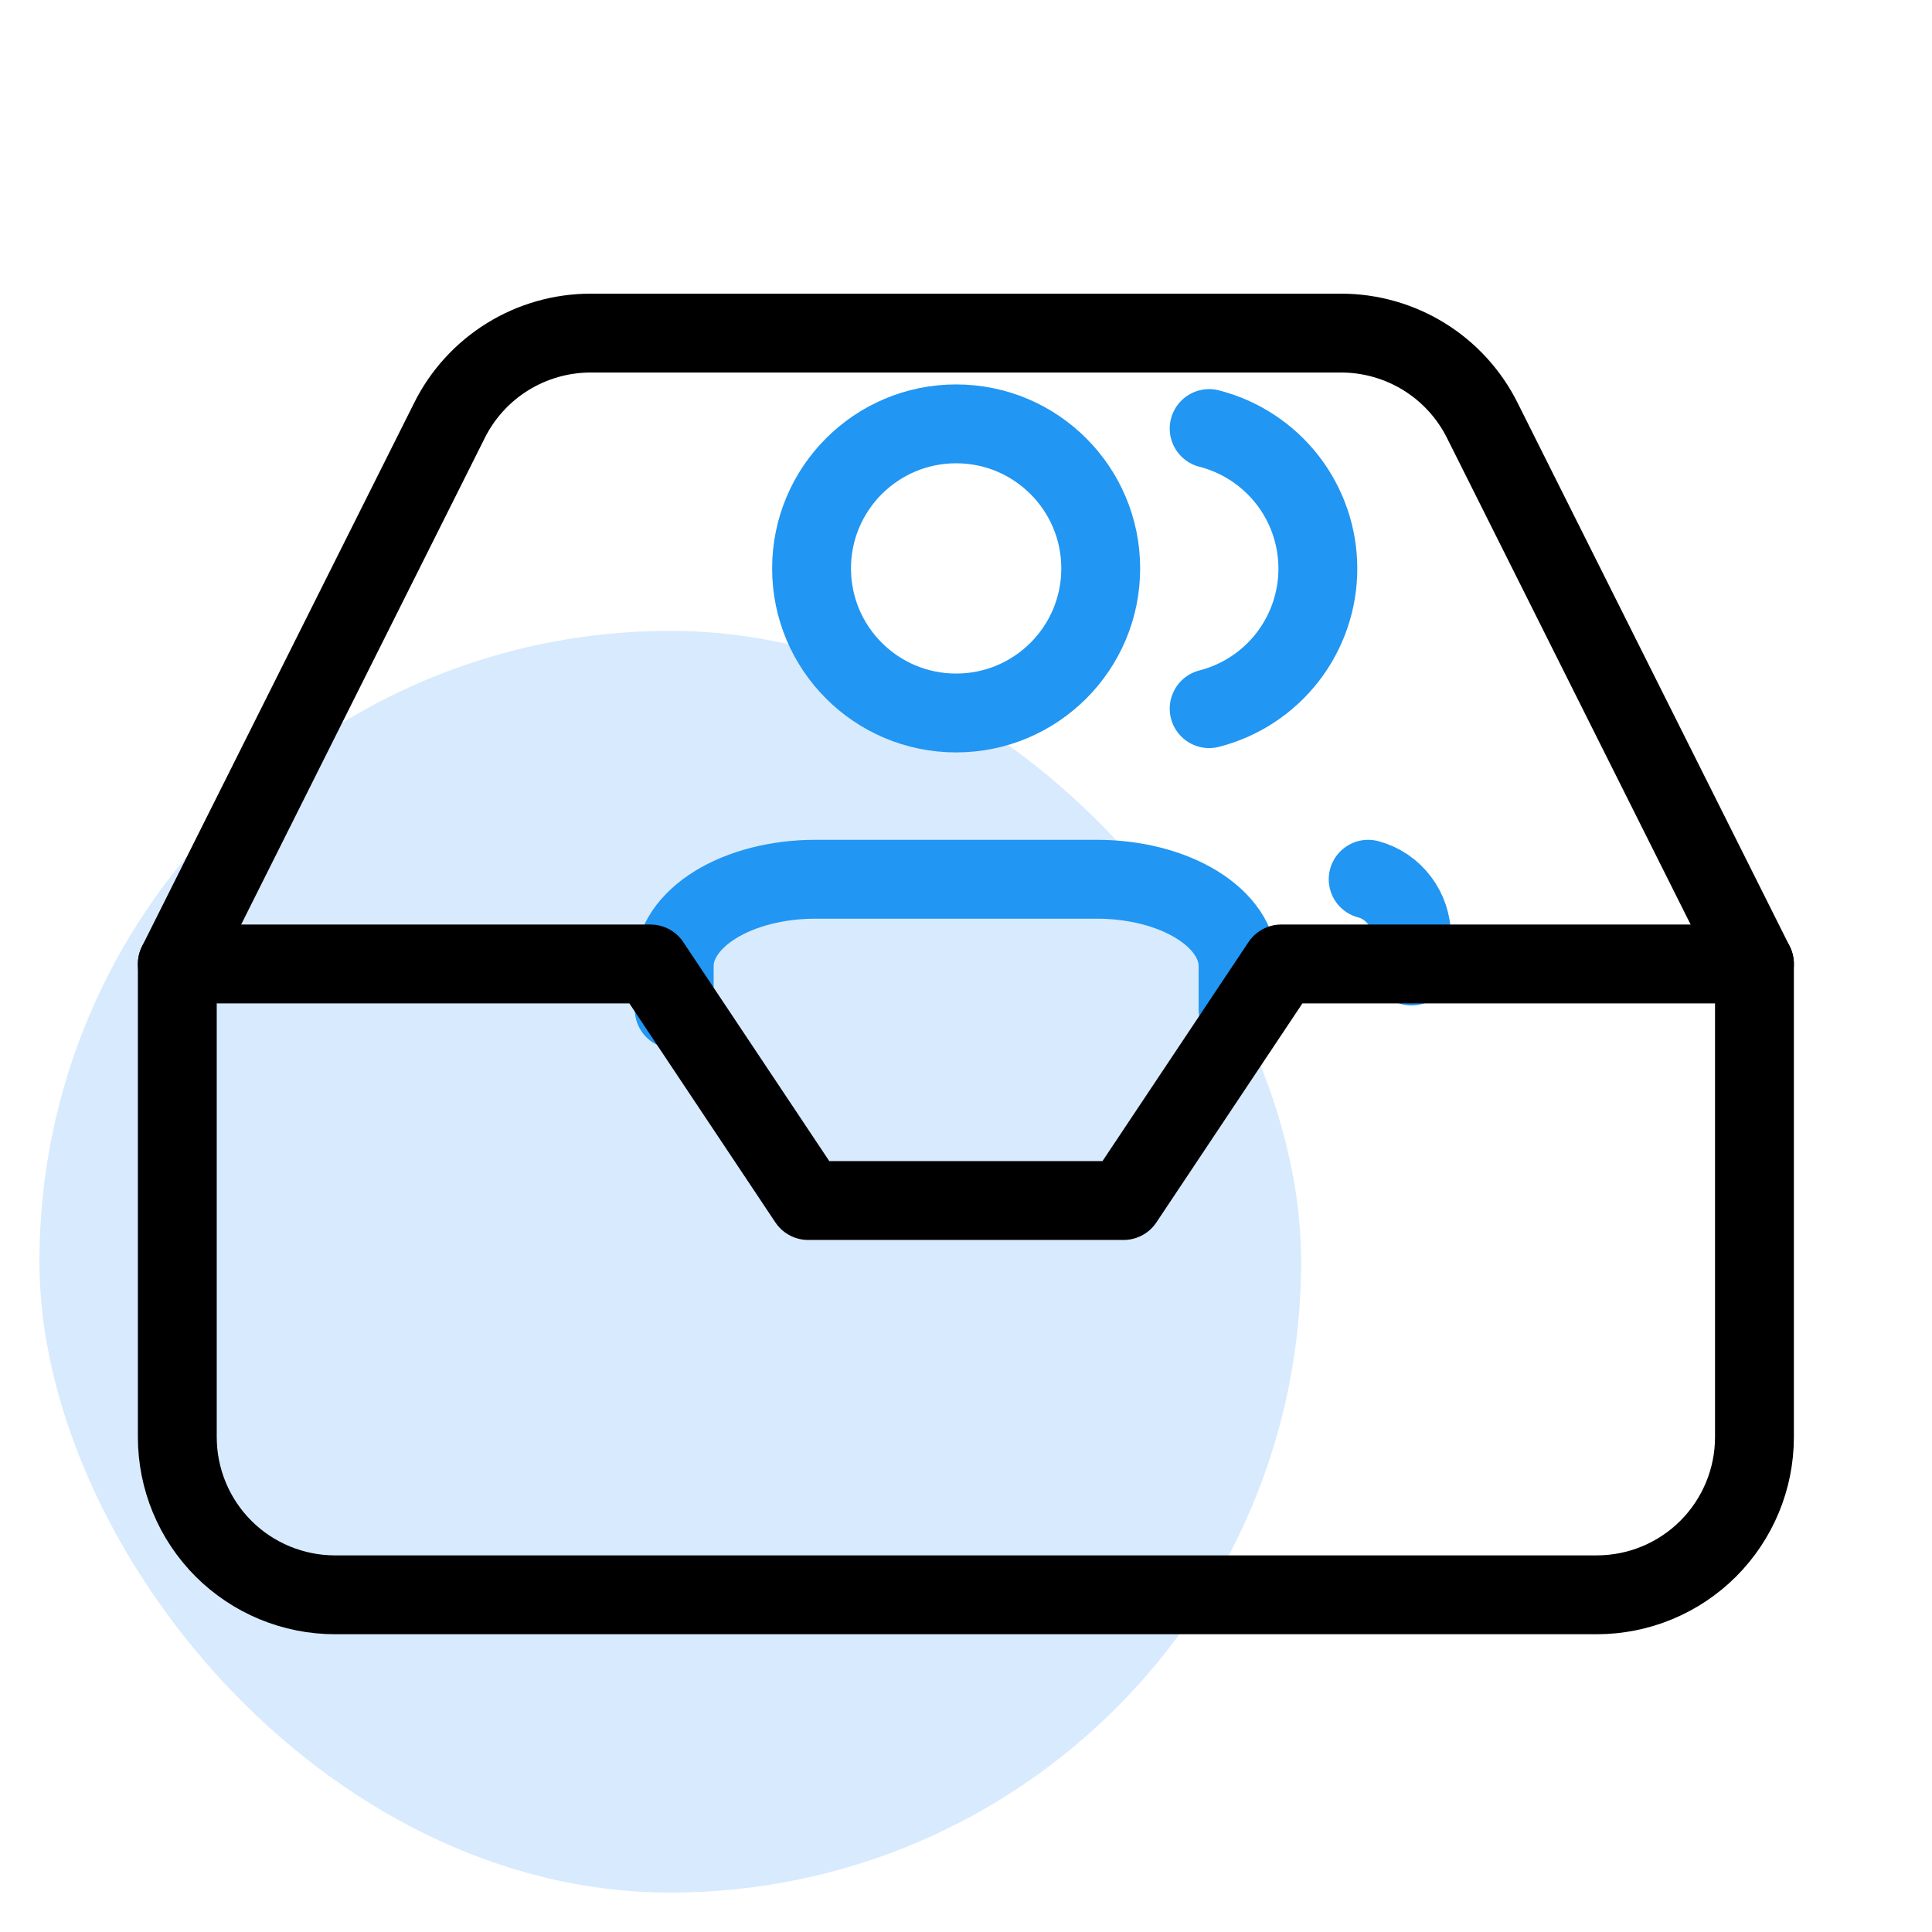
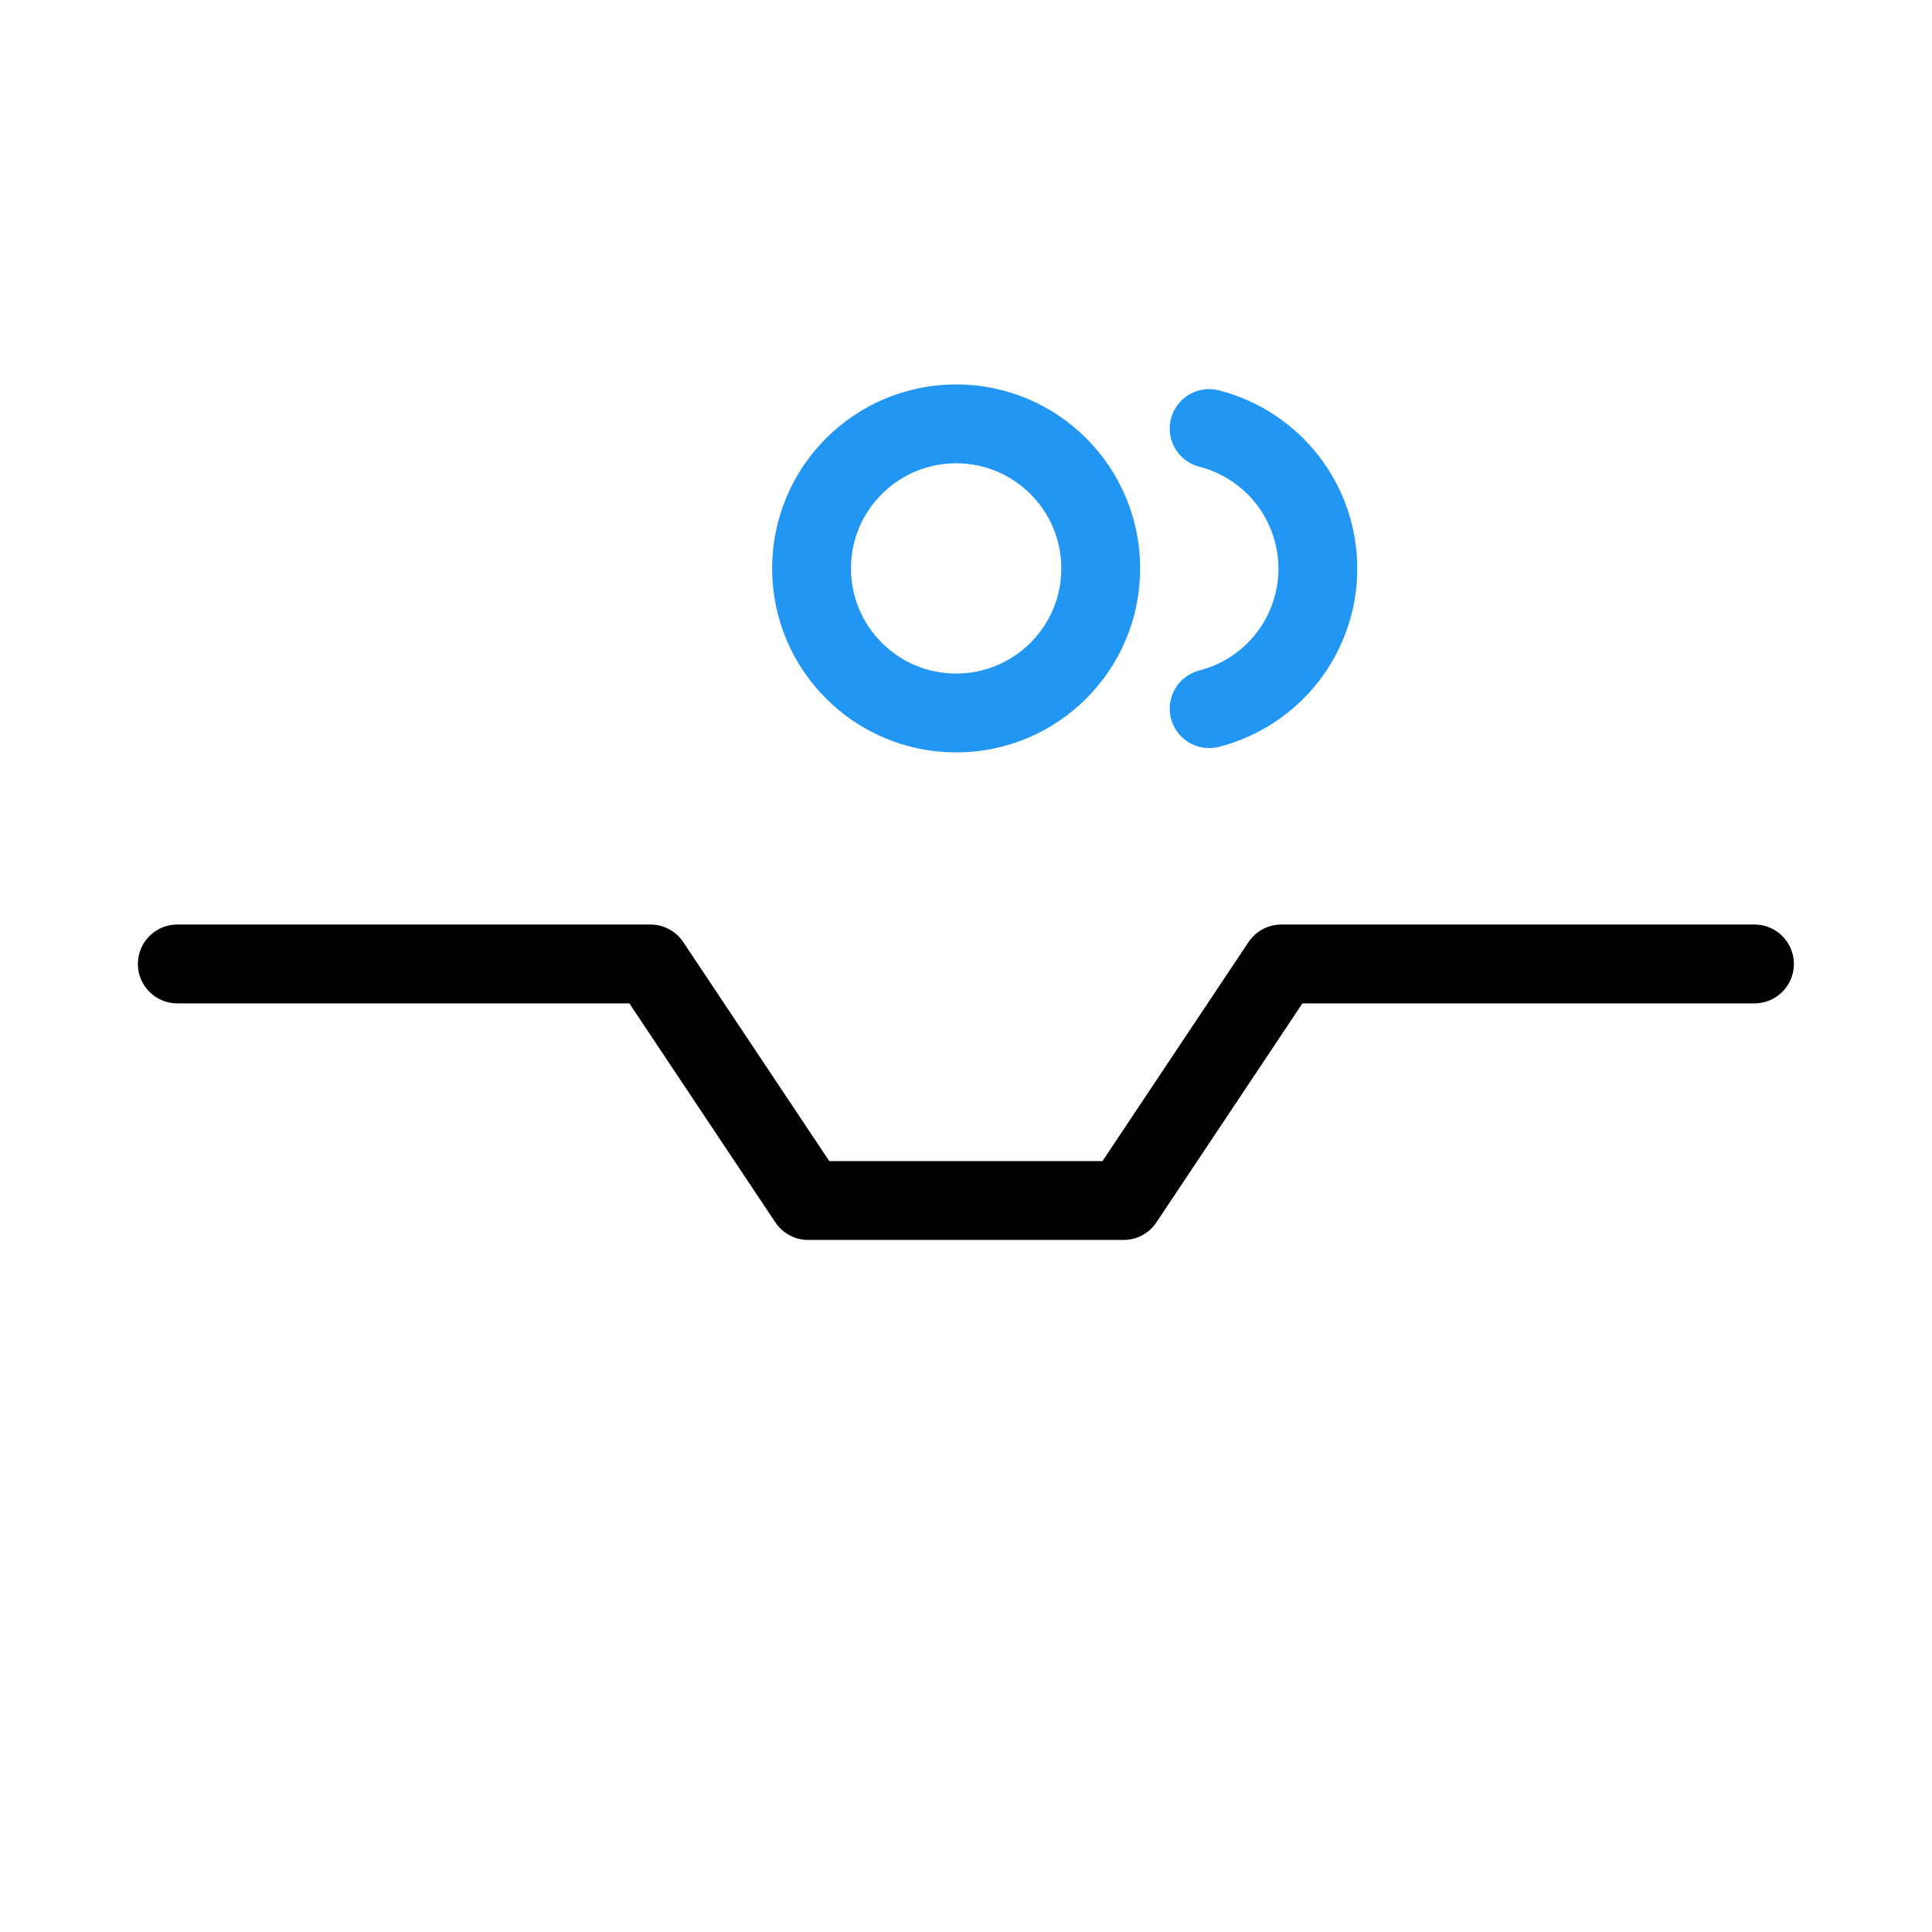
<svg xmlns="http://www.w3.org/2000/svg" width="49" height="49" viewBox="0 0 49 49" fill="none">
-   <rect x="1" y="16" width="32" height="32" rx="16" fill="#D8EAFD" />
-   <path d="M31.4 25.6V24.5C31.4 23.917 31.023 23.357 30.353 22.944C29.683 22.532 28.773 22.3 27.825 22.3H20.675C19.727 22.3 18.817 22.532 18.147 22.944C17.477 23.357 17.1 23.917 17.1 24.5V25.6" stroke="#2196F3" stroke-width="2" stroke-linecap="round" stroke-linejoin="round" />
  <path d="M24.25 18.083C26.275 18.083 27.917 16.442 27.917 14.417C27.917 12.392 26.275 10.75 24.25 10.75C22.225 10.75 20.583 12.392 20.583 14.417C20.583 16.442 22.225 18.083 24.25 18.083Z" stroke="#2196F3" stroke-width="2" stroke-linecap="round" stroke-linejoin="round" />
-   <path d="M35.8 24.5V23.75C35.8 23.418 35.692 23.096 35.492 22.833C35.293 22.571 35.015 22.383 34.7 22.3" stroke="#2196F3" stroke-width="2" stroke-linecap="round" stroke-linejoin="round" />
  <path d="M30.667 10.869C31.455 11.071 32.154 11.53 32.654 12.173C33.153 12.816 33.424 13.607 33.424 14.421C33.424 15.235 33.153 16.026 32.654 16.669C32.154 17.313 31.455 17.771 30.667 17.973" stroke="#2196F3" stroke-width="2" stroke-linecap="round" stroke-linejoin="round" />
  <path d="M44.497 24.448H32.497L28.497 30.448H20.497L16.497 24.448H4.497" stroke="black" stroke-width="2" stroke-linecap="round" stroke-linejoin="round" />
-   <path d="M11.397 10.668L4.497 24.448V36.448C4.497 37.509 4.918 38.526 5.668 39.277C6.419 40.027 7.436 40.448 8.497 40.448H40.497C41.558 40.448 42.575 40.027 43.325 39.277C44.075 38.526 44.497 37.509 44.497 36.448V24.448L37.597 10.668C37.266 10.002 36.755 9.441 36.123 9.049C35.49 8.657 34.761 8.449 34.017 8.448H14.977C14.233 8.449 13.503 8.657 12.871 9.049C12.239 9.441 11.728 10.002 11.397 10.668V10.668Z" stroke="black" stroke-width="2" stroke-linecap="round" stroke-linejoin="round" />
</svg>